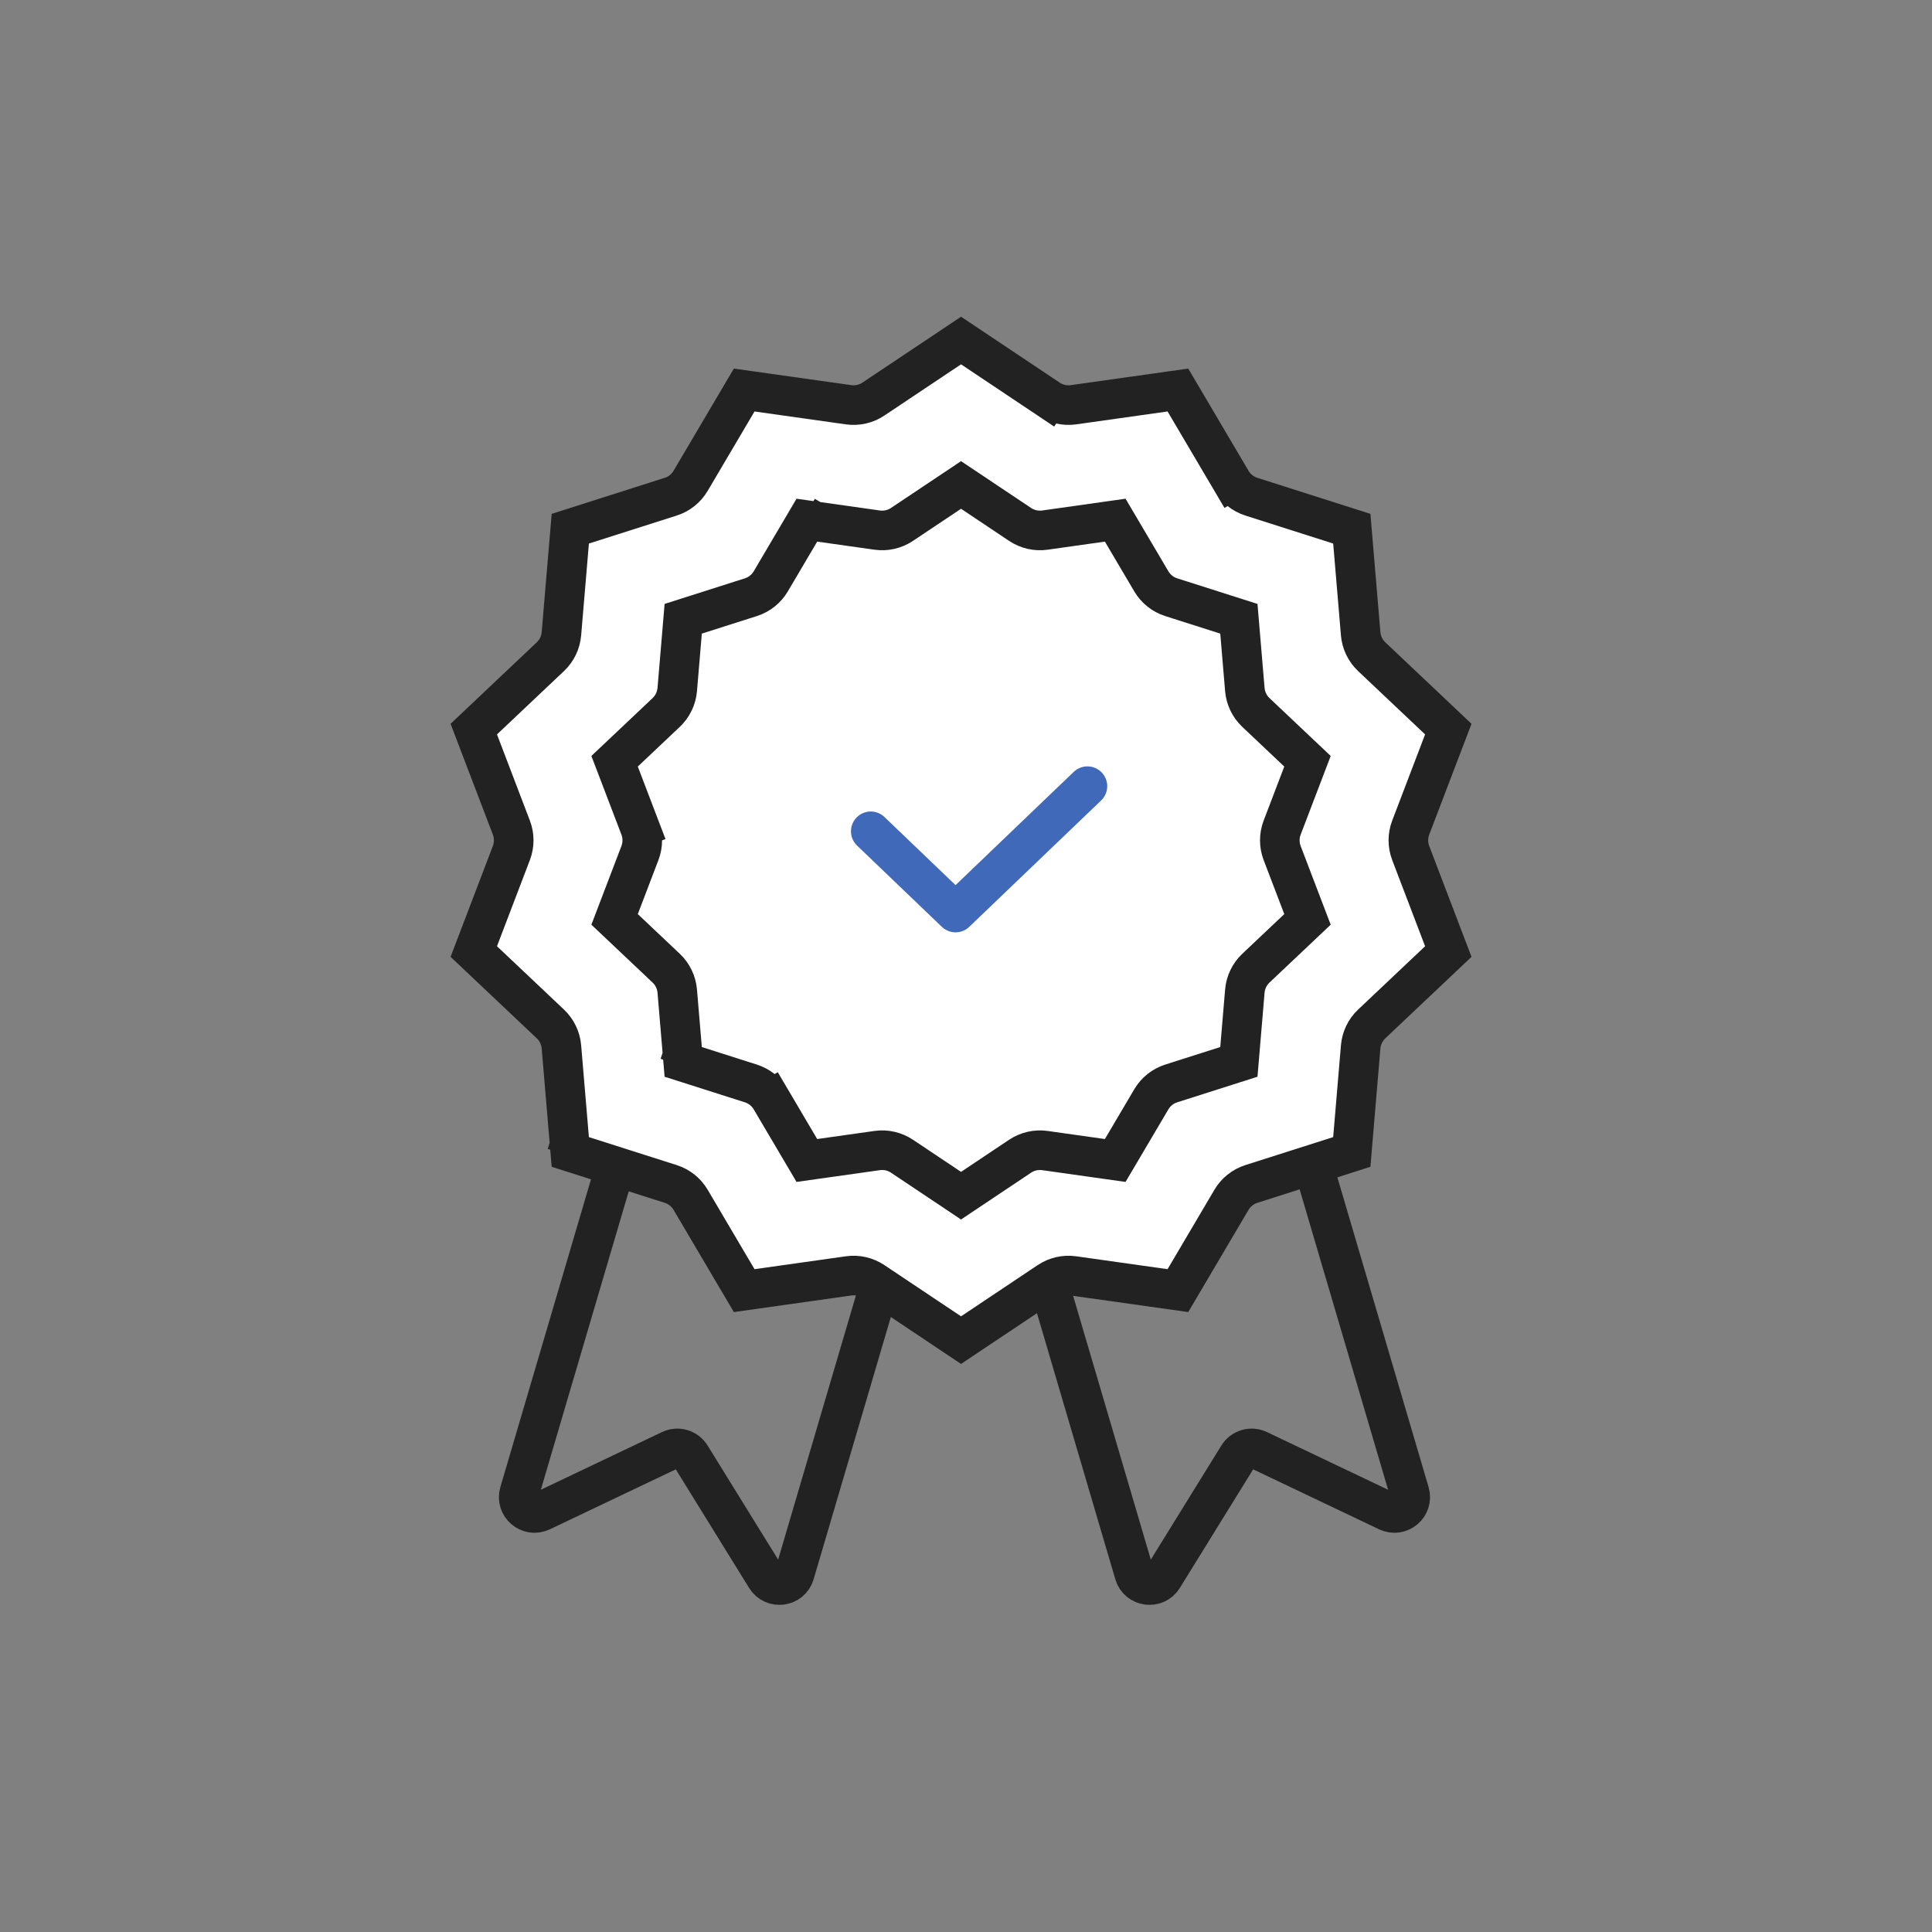
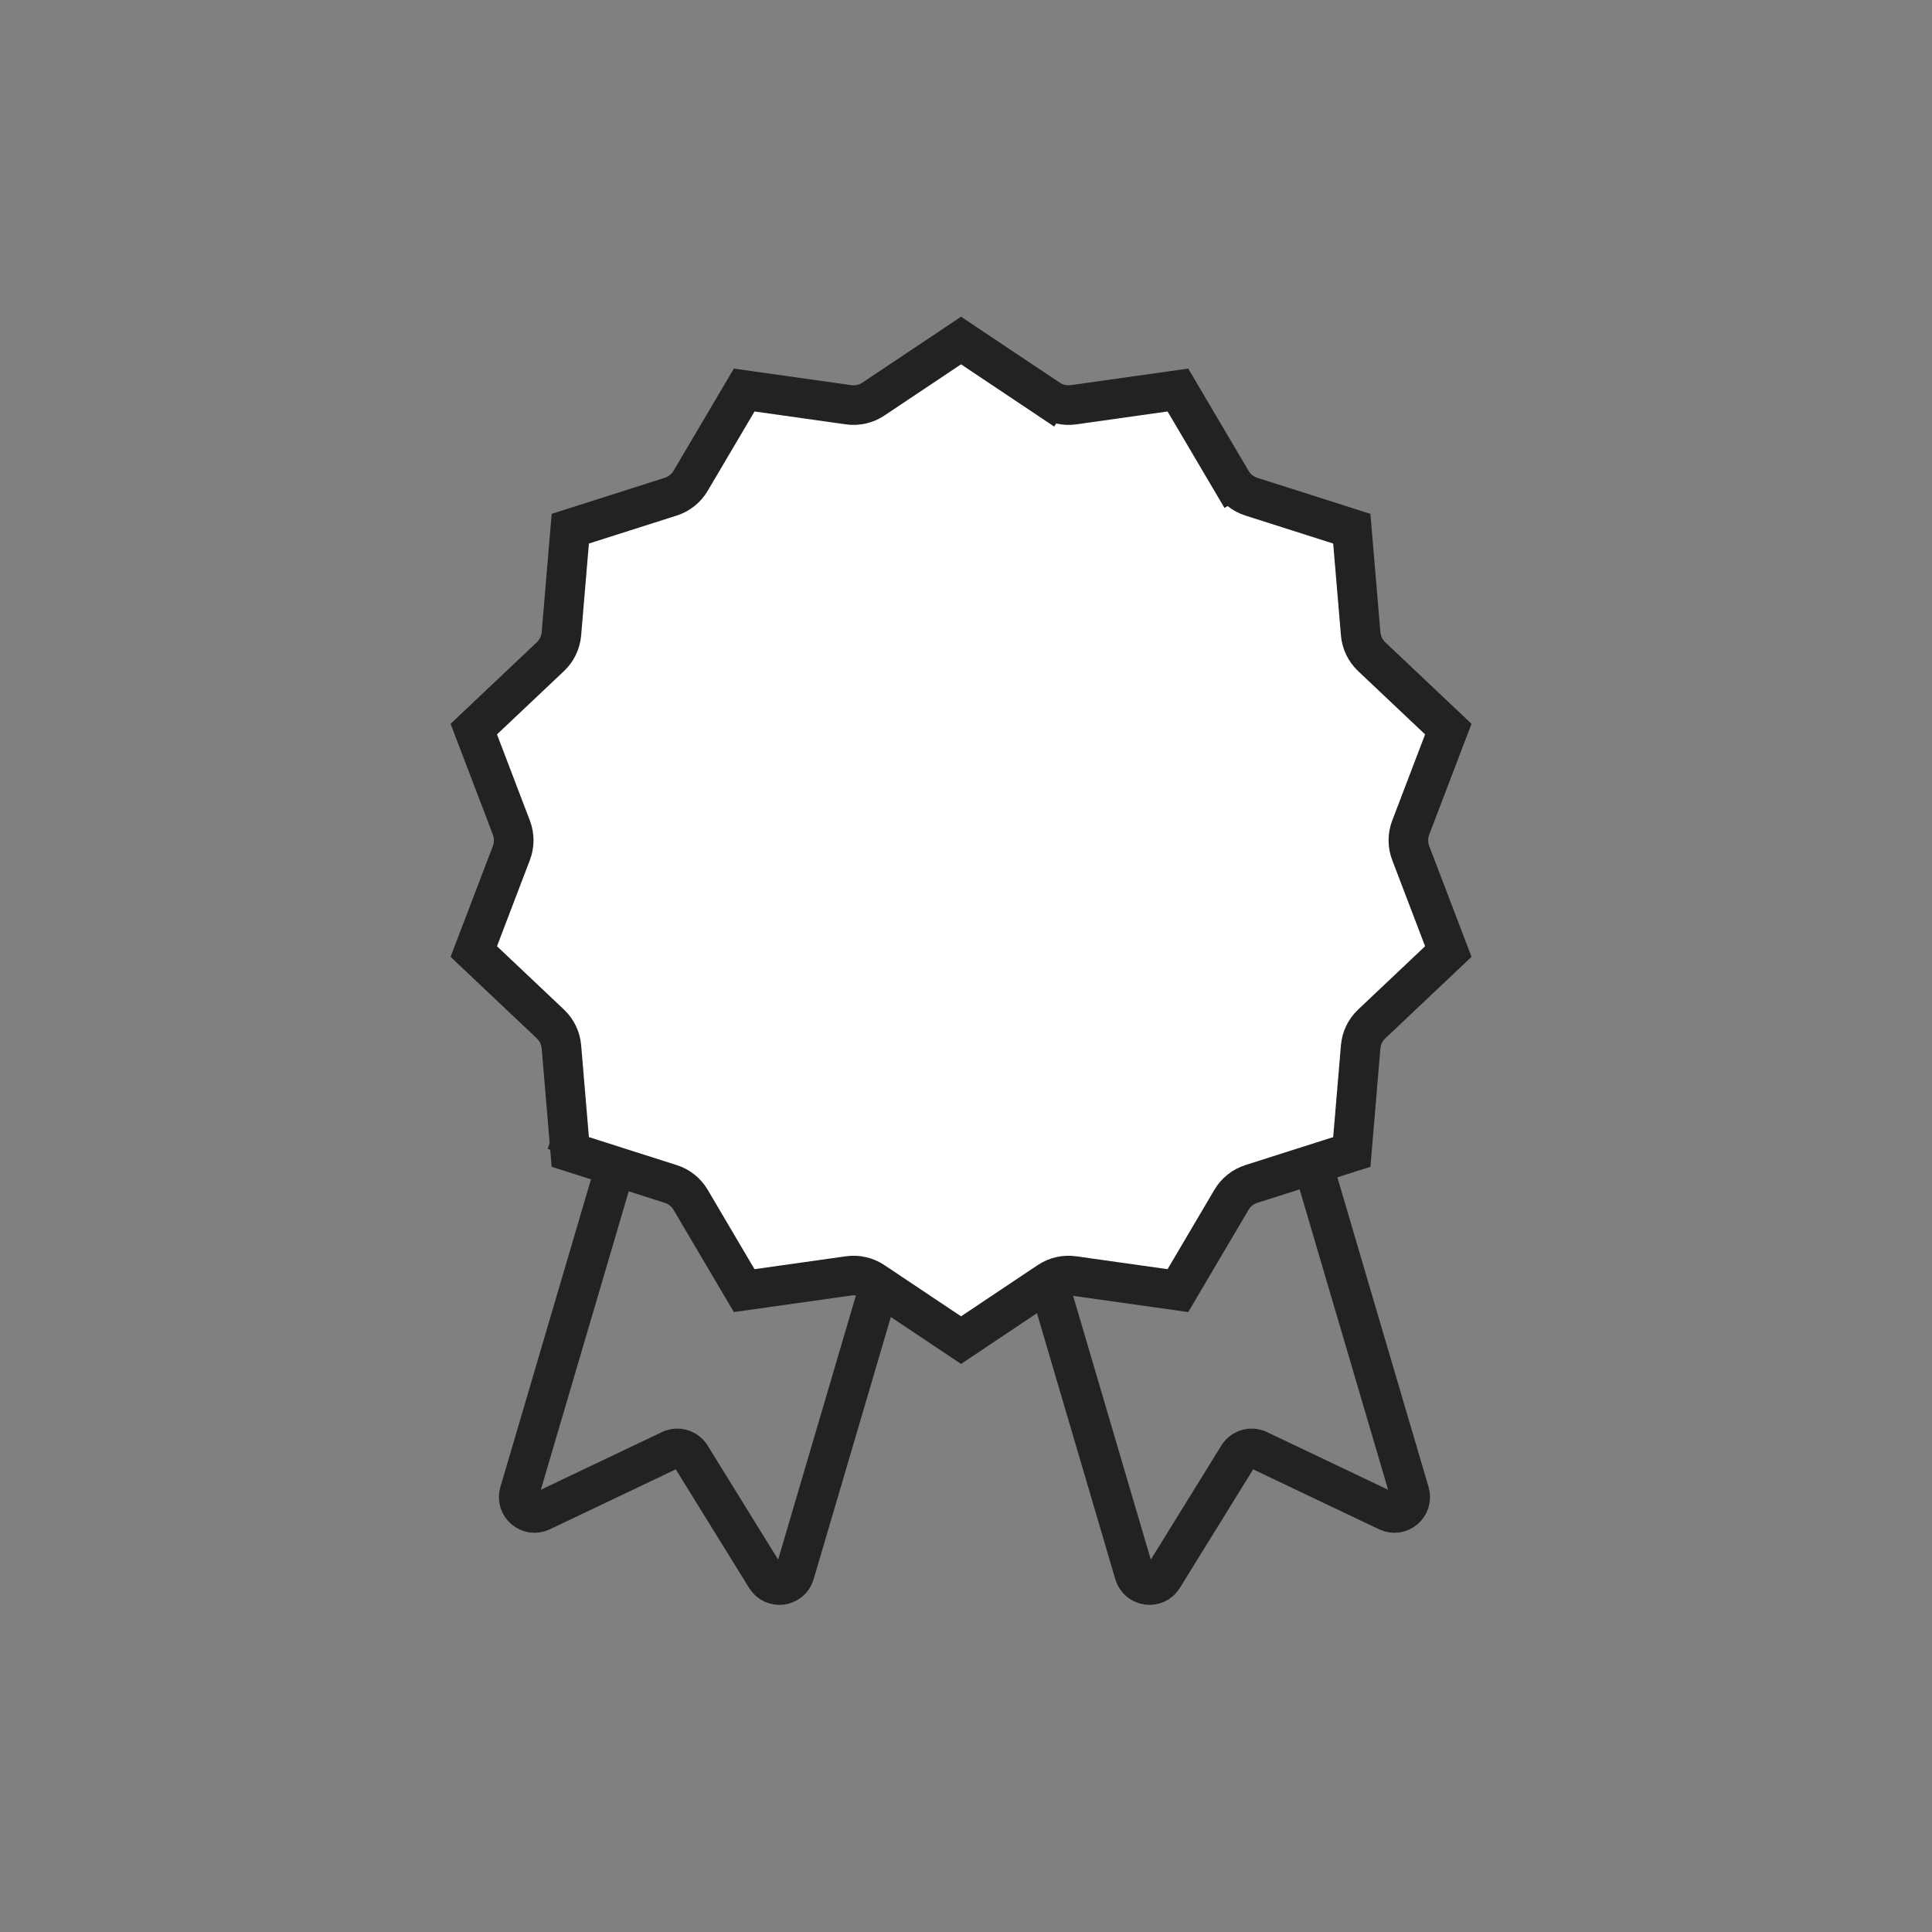
<svg xmlns="http://www.w3.org/2000/svg" width="122" height="122" viewBox="0 0 122 122" fill="none">
  <rect x="0" y="0" width="122" height="122" fill="#808080" stroke="none" />
  <path d="M32.796 94.256L45.315 51.742C45.471 51.213 46.027 50.91 46.557 51.066L62.02 55.619C62.55 55.775 62.853 56.331 62.697 56.861L50.178 99.375C49.933 100.204 48.822 100.354 48.368 99.618L43.619 91.937C43.351 91.503 42.799 91.341 42.339 91.56L34.185 95.442C33.404 95.814 32.552 95.086 32.796 94.256Z" stroke="#222222" stroke-width="2.5" />
  <path d="M89.011 94.256L76.492 51.742C76.335 51.213 75.779 50.91 75.25 51.066L59.787 55.619C59.257 55.775 58.954 56.331 59.11 56.861L71.629 99.375C71.874 100.204 72.984 100.354 73.439 99.618L78.188 91.937C78.456 91.503 79.007 91.341 79.468 91.56L87.621 95.442C88.402 95.814 89.255 95.086 89.011 94.256Z" stroke="#222222" stroke-width="2.5" />
  <path d="M66.223 25.202L66.918 24.163L66.223 25.202C66.683 25.509 67.24 25.637 67.788 25.559L74.381 24.629L77.764 30.363L78.841 29.728L77.764 30.363C78.045 30.84 78.492 31.196 79.018 31.364L85.362 33.386L85.922 40.021C85.969 40.572 86.216 41.087 86.618 41.467L91.456 46.041L89.082 52.262C88.885 52.778 88.885 53.35 89.082 53.866L91.456 60.087L86.618 64.661C86.216 65.041 85.969 65.556 85.922 66.107L85.362 72.742L79.018 74.764C78.492 74.932 78.045 75.288 77.764 75.764L74.381 81.499L67.788 80.569C67.24 80.491 66.683 80.618 66.223 80.926L60.687 84.625L55.151 80.926C54.691 80.618 54.134 80.491 53.586 80.569L46.993 81.499L43.61 75.764C43.329 75.288 42.883 74.932 42.356 74.764L36.012 72.742L35.452 66.107C35.405 65.556 35.158 65.041 34.756 64.661L29.918 60.087L32.292 53.866C32.489 53.35 32.489 52.778 32.292 52.262L29.918 46.041L34.756 41.467C35.158 41.087 35.405 40.572 35.452 40.021L36.012 33.386L42.356 31.364C42.883 31.196 43.329 30.84 43.61 30.363L46.993 24.629L53.586 25.559C54.134 25.637 54.691 25.509 55.151 25.202L60.687 21.503L66.223 25.202ZM85.521 33.437C85.521 33.437 85.521 33.437 85.521 33.437L85.521 33.437ZM47.078 81.643L47.078 81.642L47.078 81.643ZM35.853 72.691C35.853 72.691 35.854 72.691 35.854 72.691L35.853 72.691L35.777 72.929L35.853 72.691ZM29.858 60.243L29.858 60.243L29.858 60.243Z" fill="white" stroke="#222222" stroke-width="2.5" />
-   <path d="M56.957 33.116L60.687 30.624L64.417 33.116C64.877 33.424 65.434 33.551 65.981 33.474L70.423 32.847L72.703 36.71C72.984 37.187 73.43 37.543 73.957 37.711L78.231 39.073L78.608 43.543C78.655 44.094 78.903 44.609 79.304 44.989L82.564 48.071L80.964 52.262C80.767 52.778 80.767 53.35 80.964 53.866L82.564 58.057L79.304 61.139C78.903 61.519 78.655 62.034 78.608 62.585L78.231 67.055L73.957 68.417C73.43 68.585 72.984 68.941 72.703 69.418L70.423 73.281L65.981 72.654C65.434 72.577 64.877 72.704 64.417 73.011L60.687 75.504L56.957 73.011C56.497 72.704 55.94 72.577 55.393 72.654L50.951 73.281L48.672 69.418L47.595 70.053L48.672 69.418C48.391 68.941 47.944 68.585 47.417 68.417L43.143 67.055L42.766 62.585C42.719 62.034 42.471 61.519 42.07 61.139L38.81 58.057L40.41 53.866C40.607 53.35 40.607 52.778 40.41 52.262L39.242 52.707L40.41 52.262L38.81 48.071L42.07 44.989C42.471 44.609 42.719 44.094 42.766 43.543L43.143 39.073L47.417 37.711C47.944 37.543 48.391 37.187 48.672 36.71L50.951 32.847L55.393 33.474C55.94 33.551 56.497 33.424 56.957 33.116ZM60.548 75.596C60.548 75.596 60.548 75.596 60.549 75.596L60.548 75.596ZM60.825 75.596C60.825 75.596 60.826 75.596 60.826 75.596L60.825 75.596ZM51.036 73.425L51.035 73.424L51.036 73.425ZM42.984 67.004C42.984 67.004 42.985 67.004 42.985 67.004L42.984 67.004L42.908 67.242L42.984 67.004ZM38.689 48.185L38.689 48.185L38.689 48.185ZM51.036 32.703C51.036 32.703 51.036 32.703 51.035 32.703L51.036 32.703L50.82 32.576L51.036 32.703Z" fill="white" stroke="#222222" stroke-width="2.5" />
-   <path d="M54.986 52.494L60.34 57.624L68.668 49.644" stroke="#4069B9" stroke-width="2.5" stroke-linecap="round" stroke-linejoin="round" />
</svg>